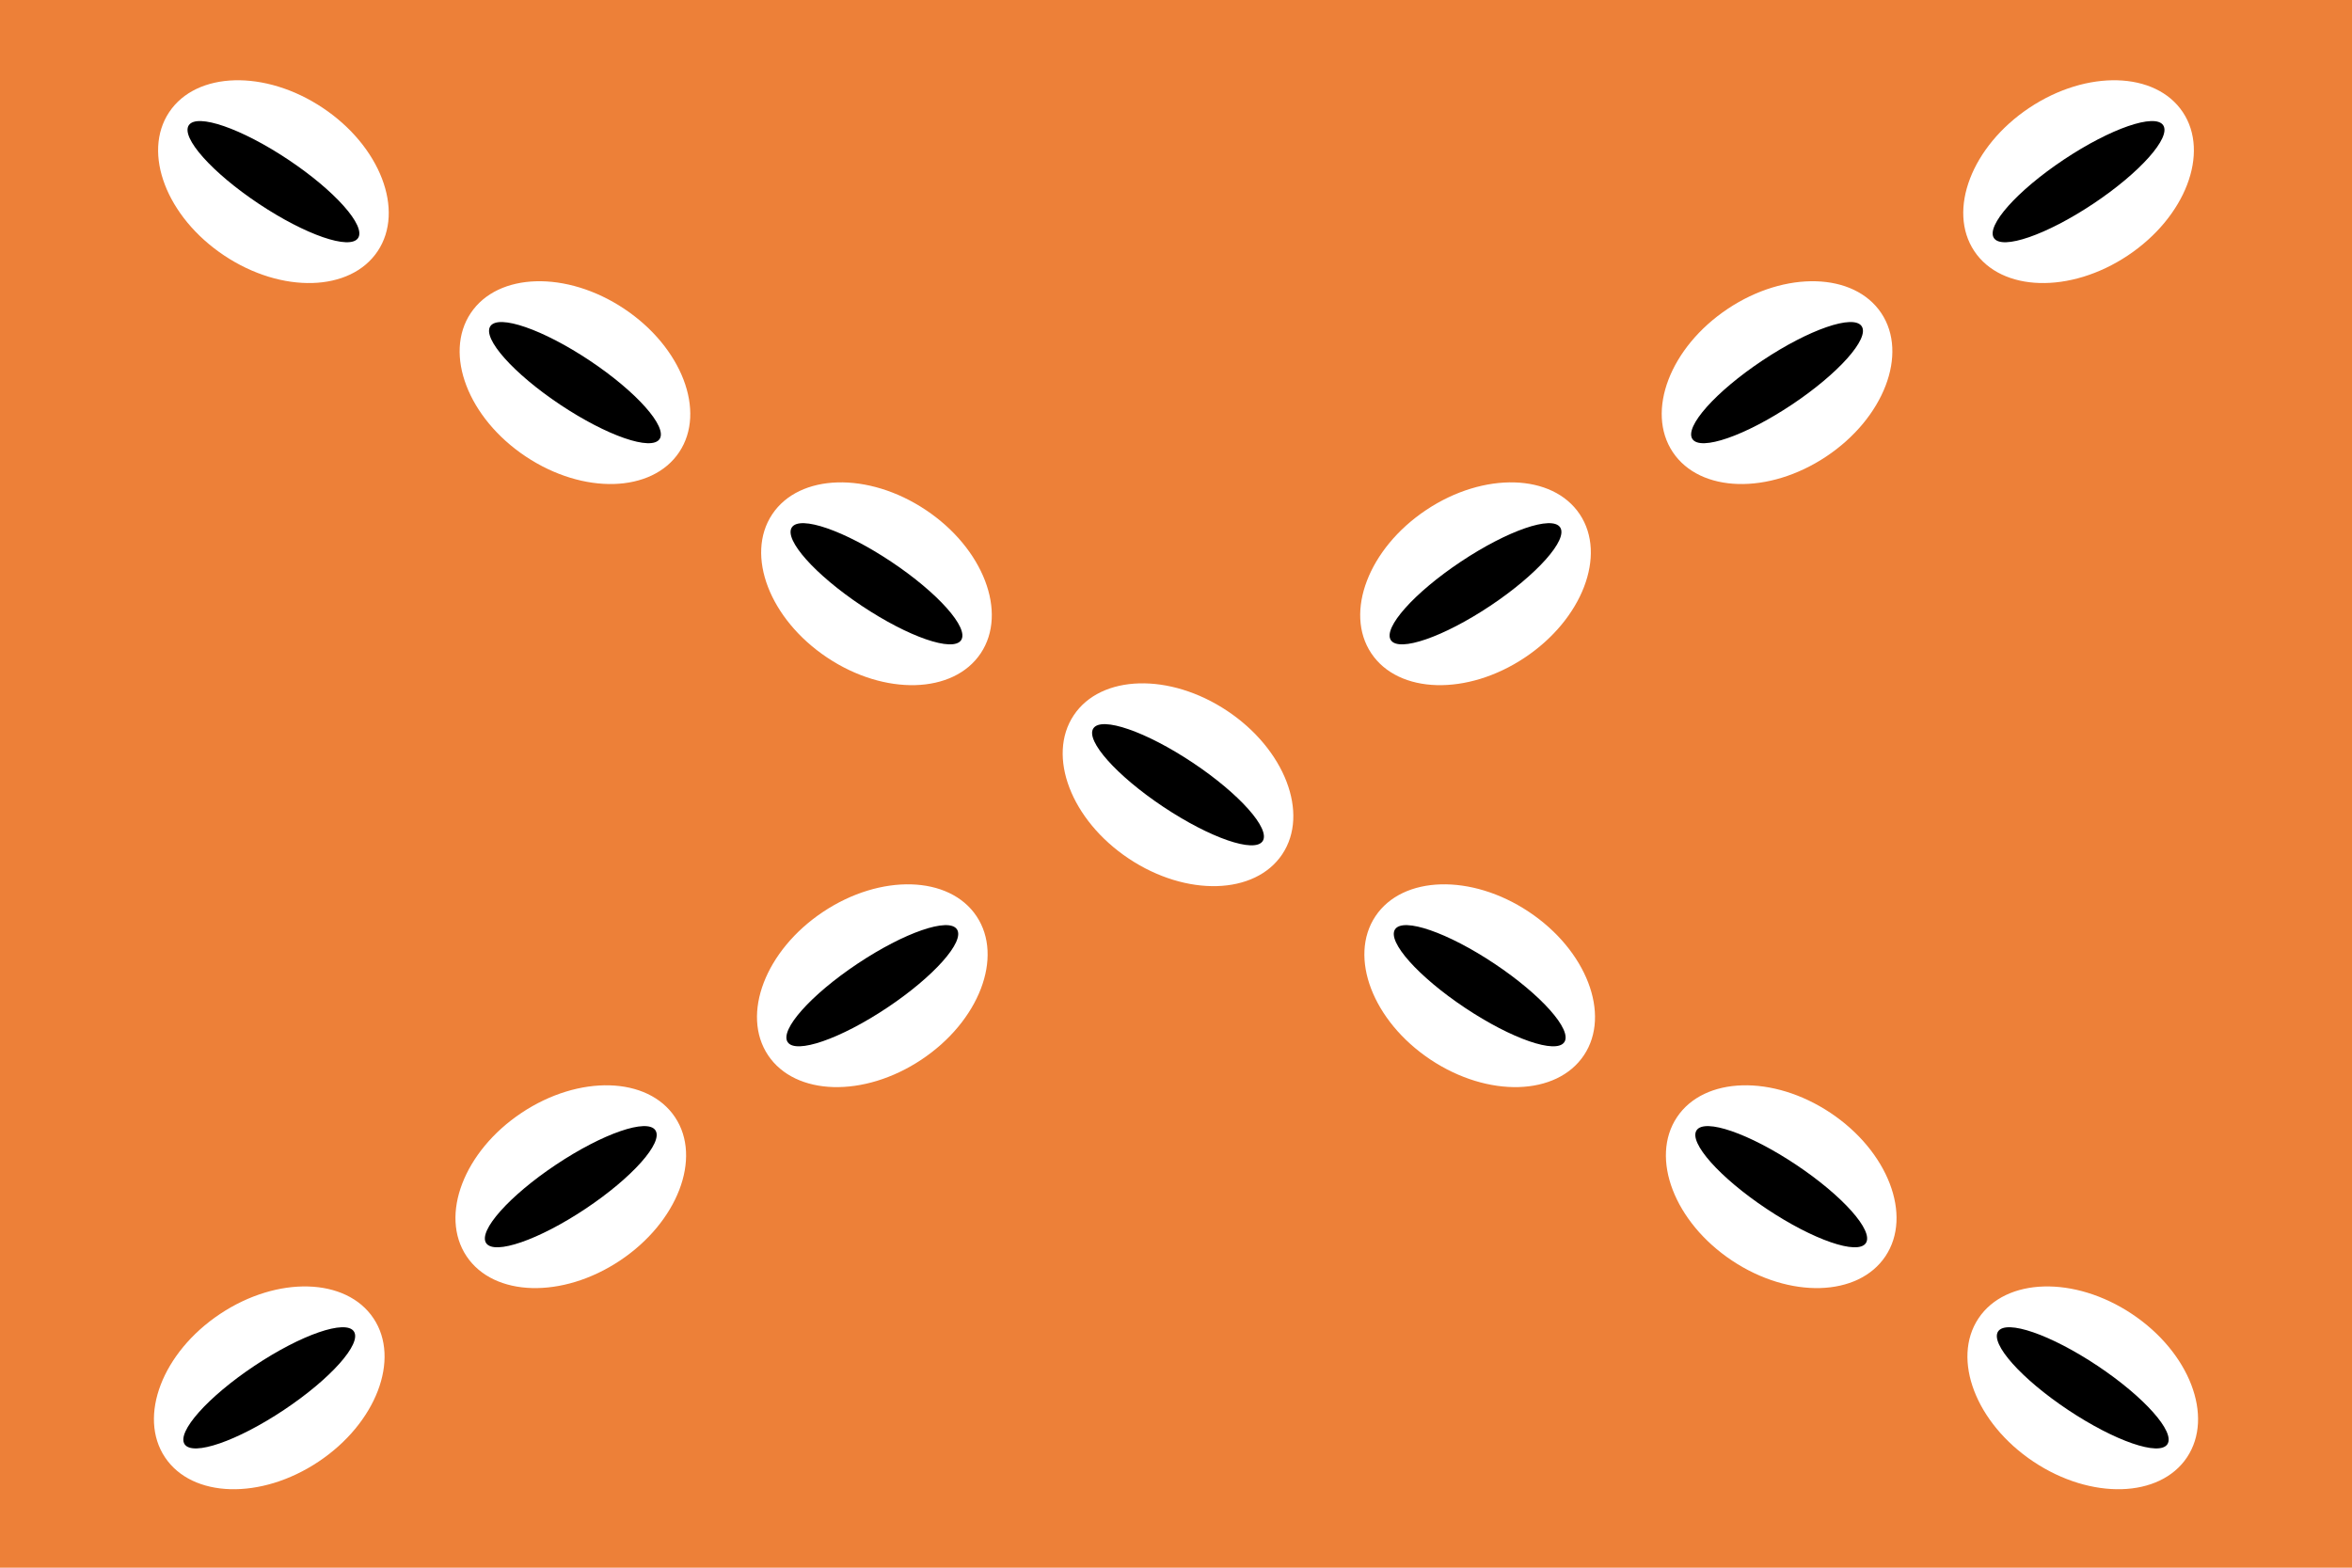
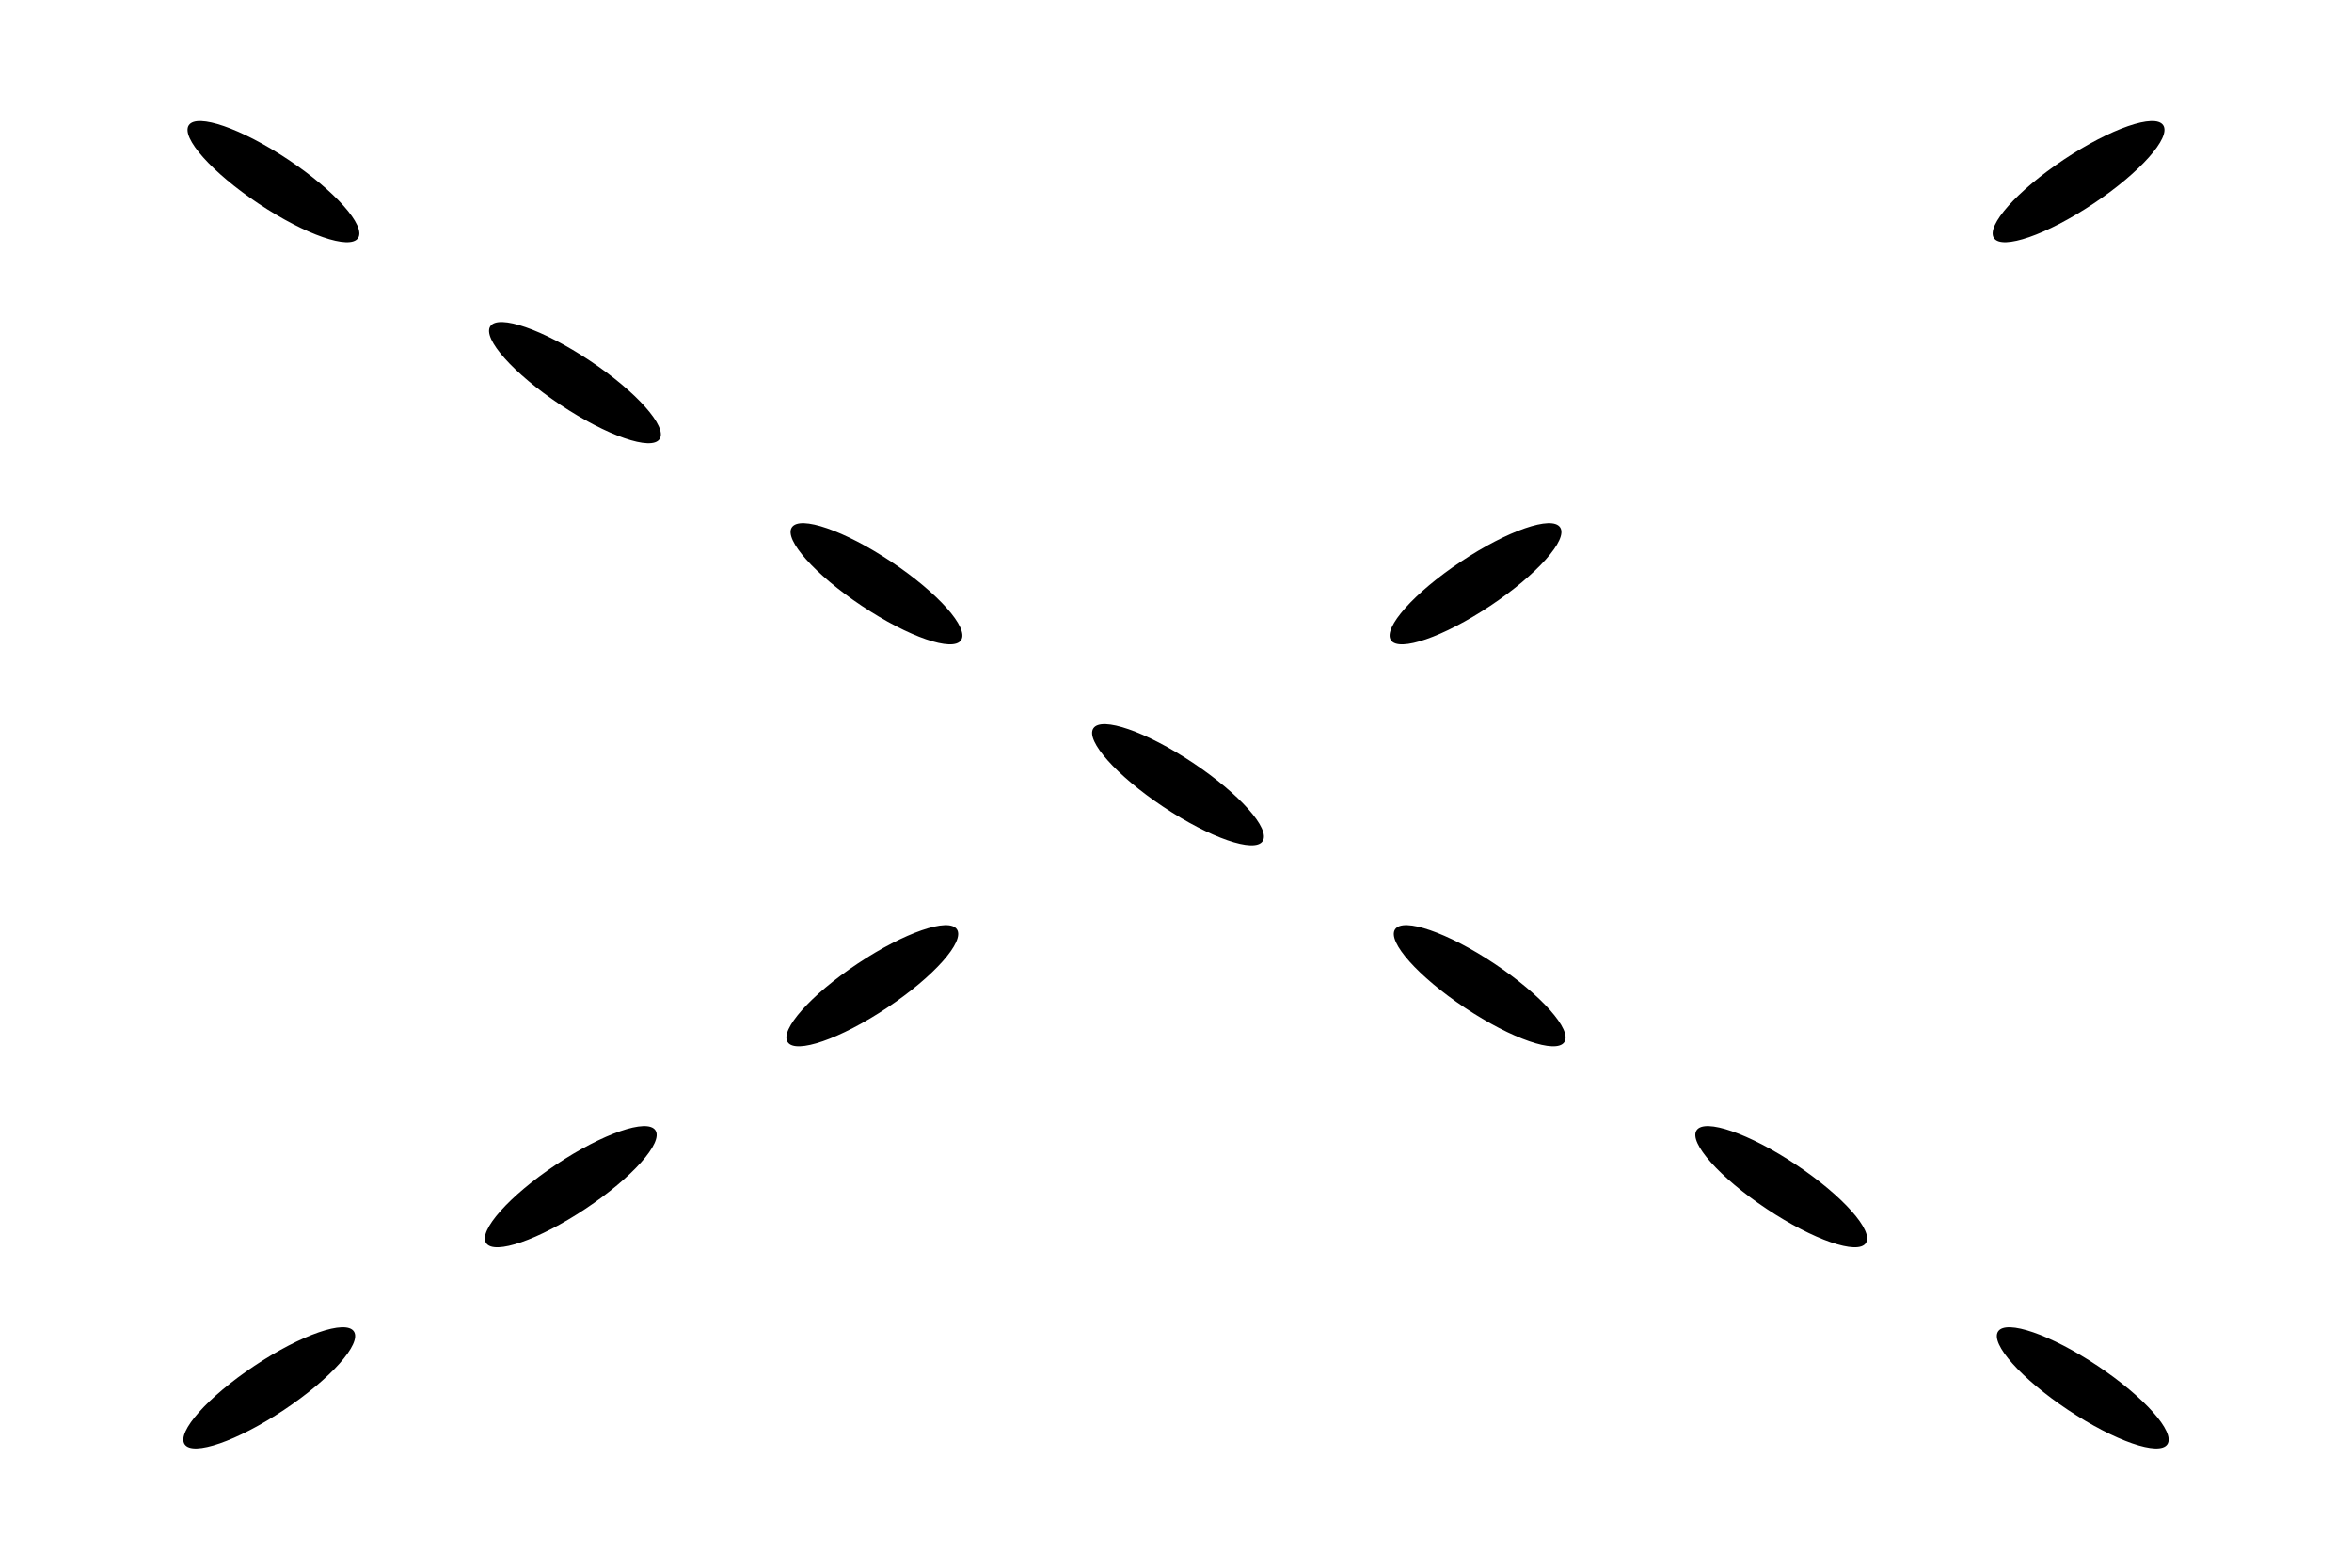
<svg xmlns="http://www.w3.org/2000/svg" width="150mm" height="100mm" version="1.1" viewBox="0 0 150 100">
  <g fill-rule="evenodd">
-     <path d="m0 0v100h150v-100z" fill="#ed8038" />
    <g transform="matrix(2.293 0 0 2.293 -546.55 -242.59)">
-       <ellipse transform="rotate(-56.31)" cx="44.202" cy="266.14" rx="2.469" ry="3.485" fill="#fff" stop-color="#000000" style="paint-order:markers stroke fill" />
      <ellipse transform="rotate(-56.31)" cx="44.202" cy="266.14" rx=".738" ry="2.829" stop-color="#000000" style="paint-order:markers stroke fill" />
    </g>
    <g transform="matrix(2.293 0 0 2.293 -527.32 -229.77)">
      <ellipse transform="rotate(-56.31)" cx="44.202" cy="266.14" rx="2.469" ry="3.485" fill="#fff" stop-color="#000000" style="paint-order:markers stroke fill" />
      <ellipse transform="rotate(-56.31)" cx="44.202" cy="266.14" rx=".738" ry="2.829" stop-color="#000000" style="paint-order:markers stroke fill" />
    </g>
    <g transform="matrix(2.293 0 0 2.293 -508.09 -216.94)">
      <ellipse transform="rotate(-56.31)" cx="44.202" cy="266.14" rx="2.469" ry="3.485" fill="#fff" stop-color="#000000" style="paint-order:markers stroke fill" />
      <ellipse transform="rotate(-56.31)" cx="44.202" cy="266.14" rx=".738" ry="2.829" stop-color="#000000" style="paint-order:markers stroke fill" />
    </g>
    <g transform="matrix(2.293 0 0 2.293 -488.86 -204.12)">
      <ellipse transform="rotate(-56.31)" cx="44.202" cy="266.14" rx="2.469" ry="3.485" fill="#fff" stop-color="#000000" style="paint-order:markers stroke fill" />
      <ellipse transform="rotate(-56.31)" cx="44.202" cy="266.14" rx=".738" ry="2.829" stop-color="#000000" style="paint-order:markers stroke fill" />
    </g>
    <g transform="matrix(2.293 0 0 2.293 -469.62 -191.3)">
      <ellipse transform="rotate(-56.31)" cx="44.202" cy="266.14" rx="2.469" ry="3.485" fill="#fff" stop-color="#000000" style="paint-order:markers stroke fill" />
      <ellipse transform="rotate(-56.31)" cx="44.202" cy="266.14" rx=".738" ry="2.829" stop-color="#000000" style="paint-order:markers stroke fill" />
    </g>
    <g transform="matrix(2.293 0 0 2.293 -450.39 -178.48)">
      <ellipse transform="rotate(-56.31)" cx="44.202" cy="266.14" rx="2.469" ry="3.485" fill="#fff" stop-color="#000000" style="paint-order:markers stroke fill" />
      <ellipse transform="rotate(-56.31)" cx="44.202" cy="266.14" rx=".738" ry="2.829" stop-color="#000000" style="paint-order:markers stroke fill" />
    </g>
    <g transform="matrix(2.293 0 0 2.293 -431.16 -165.65)">
      <ellipse transform="rotate(-56.31)" cx="44.202" cy="266.14" rx="2.469" ry="3.485" fill="#fff" stop-color="#000000" style="paint-order:markers stroke fill" />
      <ellipse transform="rotate(-56.31)" cx="44.202" cy="266.14" rx=".738" ry="2.829" stop-color="#000000" style="paint-order:markers stroke fill" />
    </g>
    <g transform="matrix(-2.293 0 0 2.293 696.55 -242.59)">
      <ellipse transform="rotate(-56.31)" cx="44.202" cy="266.14" rx="2.469" ry="3.485" fill="#fff" stop-color="#000000" style="paint-order:markers stroke fill" />
      <ellipse transform="rotate(-56.31)" cx="44.202" cy="266.14" rx=".738" ry="2.829" stop-color="#000000" style="paint-order:markers stroke fill" />
    </g>
    <g transform="matrix(-2.293 0 0 2.293 677.32 -229.77)">
      <ellipse transform="rotate(-56.31)" cx="44.202" cy="266.14" rx="2.469" ry="3.485" fill="#fff" stop-color="#000000" style="paint-order:markers stroke fill" />
-       <ellipse transform="rotate(-56.31)" cx="44.202" cy="266.14" rx=".738" ry="2.829" stop-color="#000000" style="paint-order:markers stroke fill" />
    </g>
    <g transform="matrix(-2.293 0 0 2.293 658.09 -216.94)">
      <ellipse transform="rotate(-56.31)" cx="44.202" cy="266.14" rx="2.469" ry="3.485" fill="#fff" stop-color="#000000" style="paint-order:markers stroke fill" />
      <ellipse transform="rotate(-56.31)" cx="44.202" cy="266.14" rx=".738" ry="2.829" stop-color="#000000" style="paint-order:markers stroke fill" />
    </g>
    <g transform="matrix(-2.293 0 0 2.293 619.62 -191.3)">
      <ellipse transform="rotate(-56.31)" cx="44.202" cy="266.14" rx="2.469" ry="3.485" fill="#fff" stop-color="#000000" style="paint-order:markers stroke fill" />
      <ellipse transform="rotate(-56.31)" cx="44.202" cy="266.14" rx=".738" ry="2.829" stop-color="#000000" style="paint-order:markers stroke fill" />
    </g>
    <g transform="matrix(-2.293 0 0 2.293 600.39 -178.48)">
      <ellipse transform="rotate(-56.31)" cx="44.202" cy="266.14" rx="2.469" ry="3.485" fill="#fff" stop-color="#000000" style="paint-order:markers stroke fill" />
      <ellipse transform="rotate(-56.31)" cx="44.202" cy="266.14" rx=".738" ry="2.829" stop-color="#000000" style="paint-order:markers stroke fill" />
    </g>
    <g transform="matrix(-2.293 0 0 2.293 581.16 -165.65)">
-       <ellipse transform="rotate(-56.31)" cx="44.202" cy="266.14" rx="2.469" ry="3.485" fill="#fff" stop-color="#000000" style="paint-order:markers stroke fill" />
      <ellipse transform="rotate(-56.31)" cx="44.202" cy="266.14" rx=".738" ry="2.829" stop-color="#000000" style="paint-order:markers stroke fill" />
    </g>
  </g>
</svg>